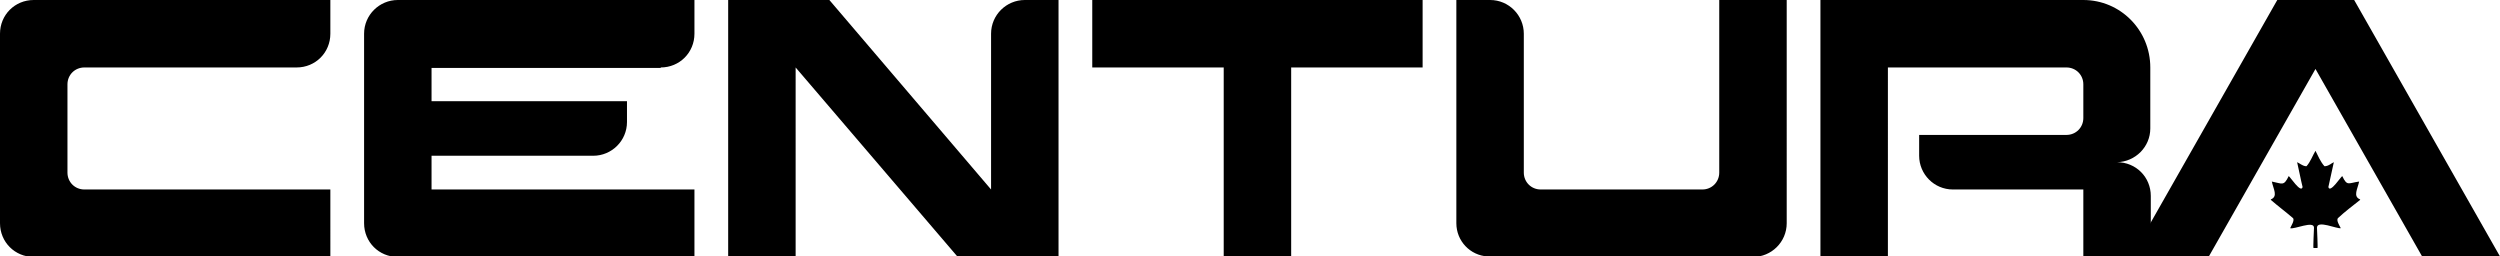
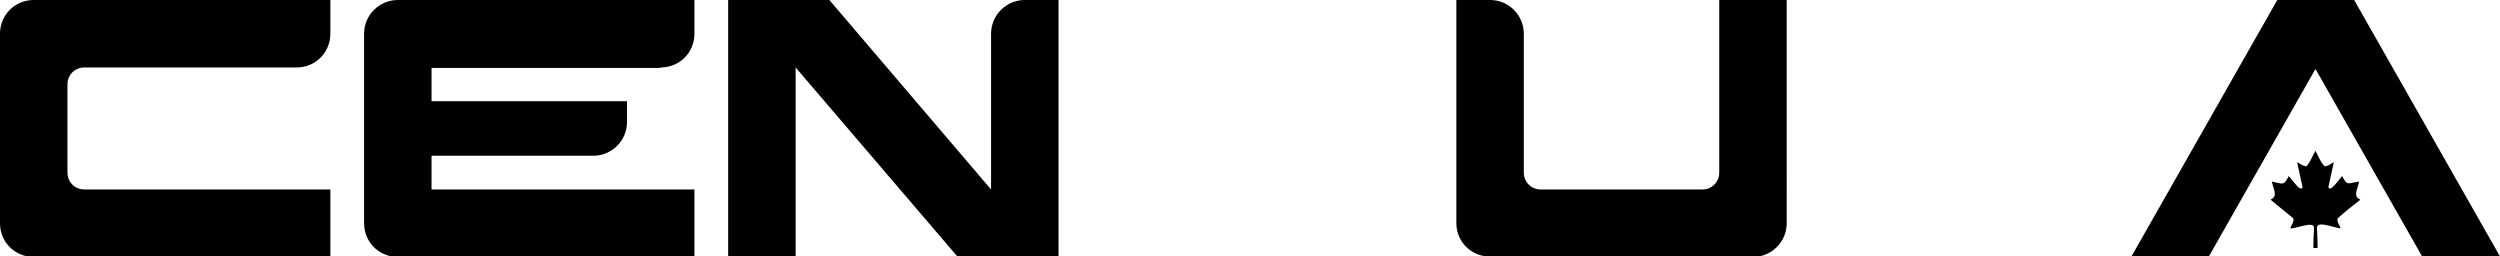
<svg xmlns="http://www.w3.org/2000/svg" viewBox="0 0 504 51.7">
-   <path d="M286.8 0h-66.6v13.6h26.5v38.1h13.6V13.6h26.5z" />
  <path d="M466.9 50h-.5c-.1 0 .1-3.9.1-4.1 0-1.5-4 .4-4.8.1.2-.5.9-1.5.6-2-1.5-1.3-3-2.4-4.5-3.7v-.1c1.5-.6.5-2.1.2-3.6 2.1.4 2.4 1 3.4-1.1.2 0 2.5 3.6 2.8 2.2-.4-1.6-.7-3.3-1.1-5 .5.2 1 .7 1.7.8h.2c.8-.9 1.2-2.1 1.8-3.1.5 1 1 2.2 1.8 3.1h.2c.8-.1 1.2-.6 1.7-.8-.4 1.7-.7 3.3-1.1 5 .3 1.4 2.6-2.2 2.8-2.2 1 2.1 1.2 1.4 3.4 1.1-.3 1.5-1.3 3 .2 3.6v.1c-1.5 1.2-3 2.3-4.5 3.7-.3.5.3 1.4.6 2-.7.2-4.8-1.7-4.8-.1 0 .2.2 4.1.1 4.1h-.3" />
  <path d="M504 51.7L474.6 0h-15.5l-29.4 51.7h15.6l21.5-37.8 21.5 37.8zM206.6 0c-3.7 0-6.8 3-6.8 6.8v31.4L167.2 0h-20.4v51.7h13.6V13.6L193 51.7h20.4V0h-6.8zM360.2 0h-13.6v34.8c0 1.9-1.5 3.4-3.4 3.4h-32.6c-1.9 0-3.4-1.5-3.4-3.4v-28c0-3.7-3-6.8-6.8-6.8h-6.8v45c0 3.6 2.8 6.5 6.3 6.7v.1h53.5c3.7 0 6.8-3 6.8-6.8V0zM133.2 13.6c3.8 0 6.8-3 6.8-6.8V0H80.2c-3.7 0-6.8 3-6.8 6.8V45c0 3.8 3 6.8 6.8 6.8H140V38.2H87v-6.8h32.6c3.7 0 6.8-3 6.8-6.8v-4.2H87v-6.7h46.2zM17 13.6h42.8c3.8 0 6.8-3 6.8-6.8V0H6.8C3 0 0 3 0 6.8V45c0 3.8 3 6.8 6.8 6.8h59.8V38.2H17c-1.9 0-3.4-1.5-3.4-3.4V17c0-1.9 1.5-3.4 3.4-3.4z" />
-   <path d="M433.5 25.9V13.6c0-7.5-6-13.6-13.5-13.6h-53v51.7h13.6V13.6h36c1.9 0 3.4 1.5 3.4 3.4v6.8c0 1.9-1.5 3.4-3.4 3.4h-29.7v4.2c0 3.7 3 6.8 6.8 6.8H420v13.6h13.6V39.5c0-3.8-3-6.8-6.8-6.8 3.7-.1 6.7-3.1 6.7-6.8z" />
</svg>